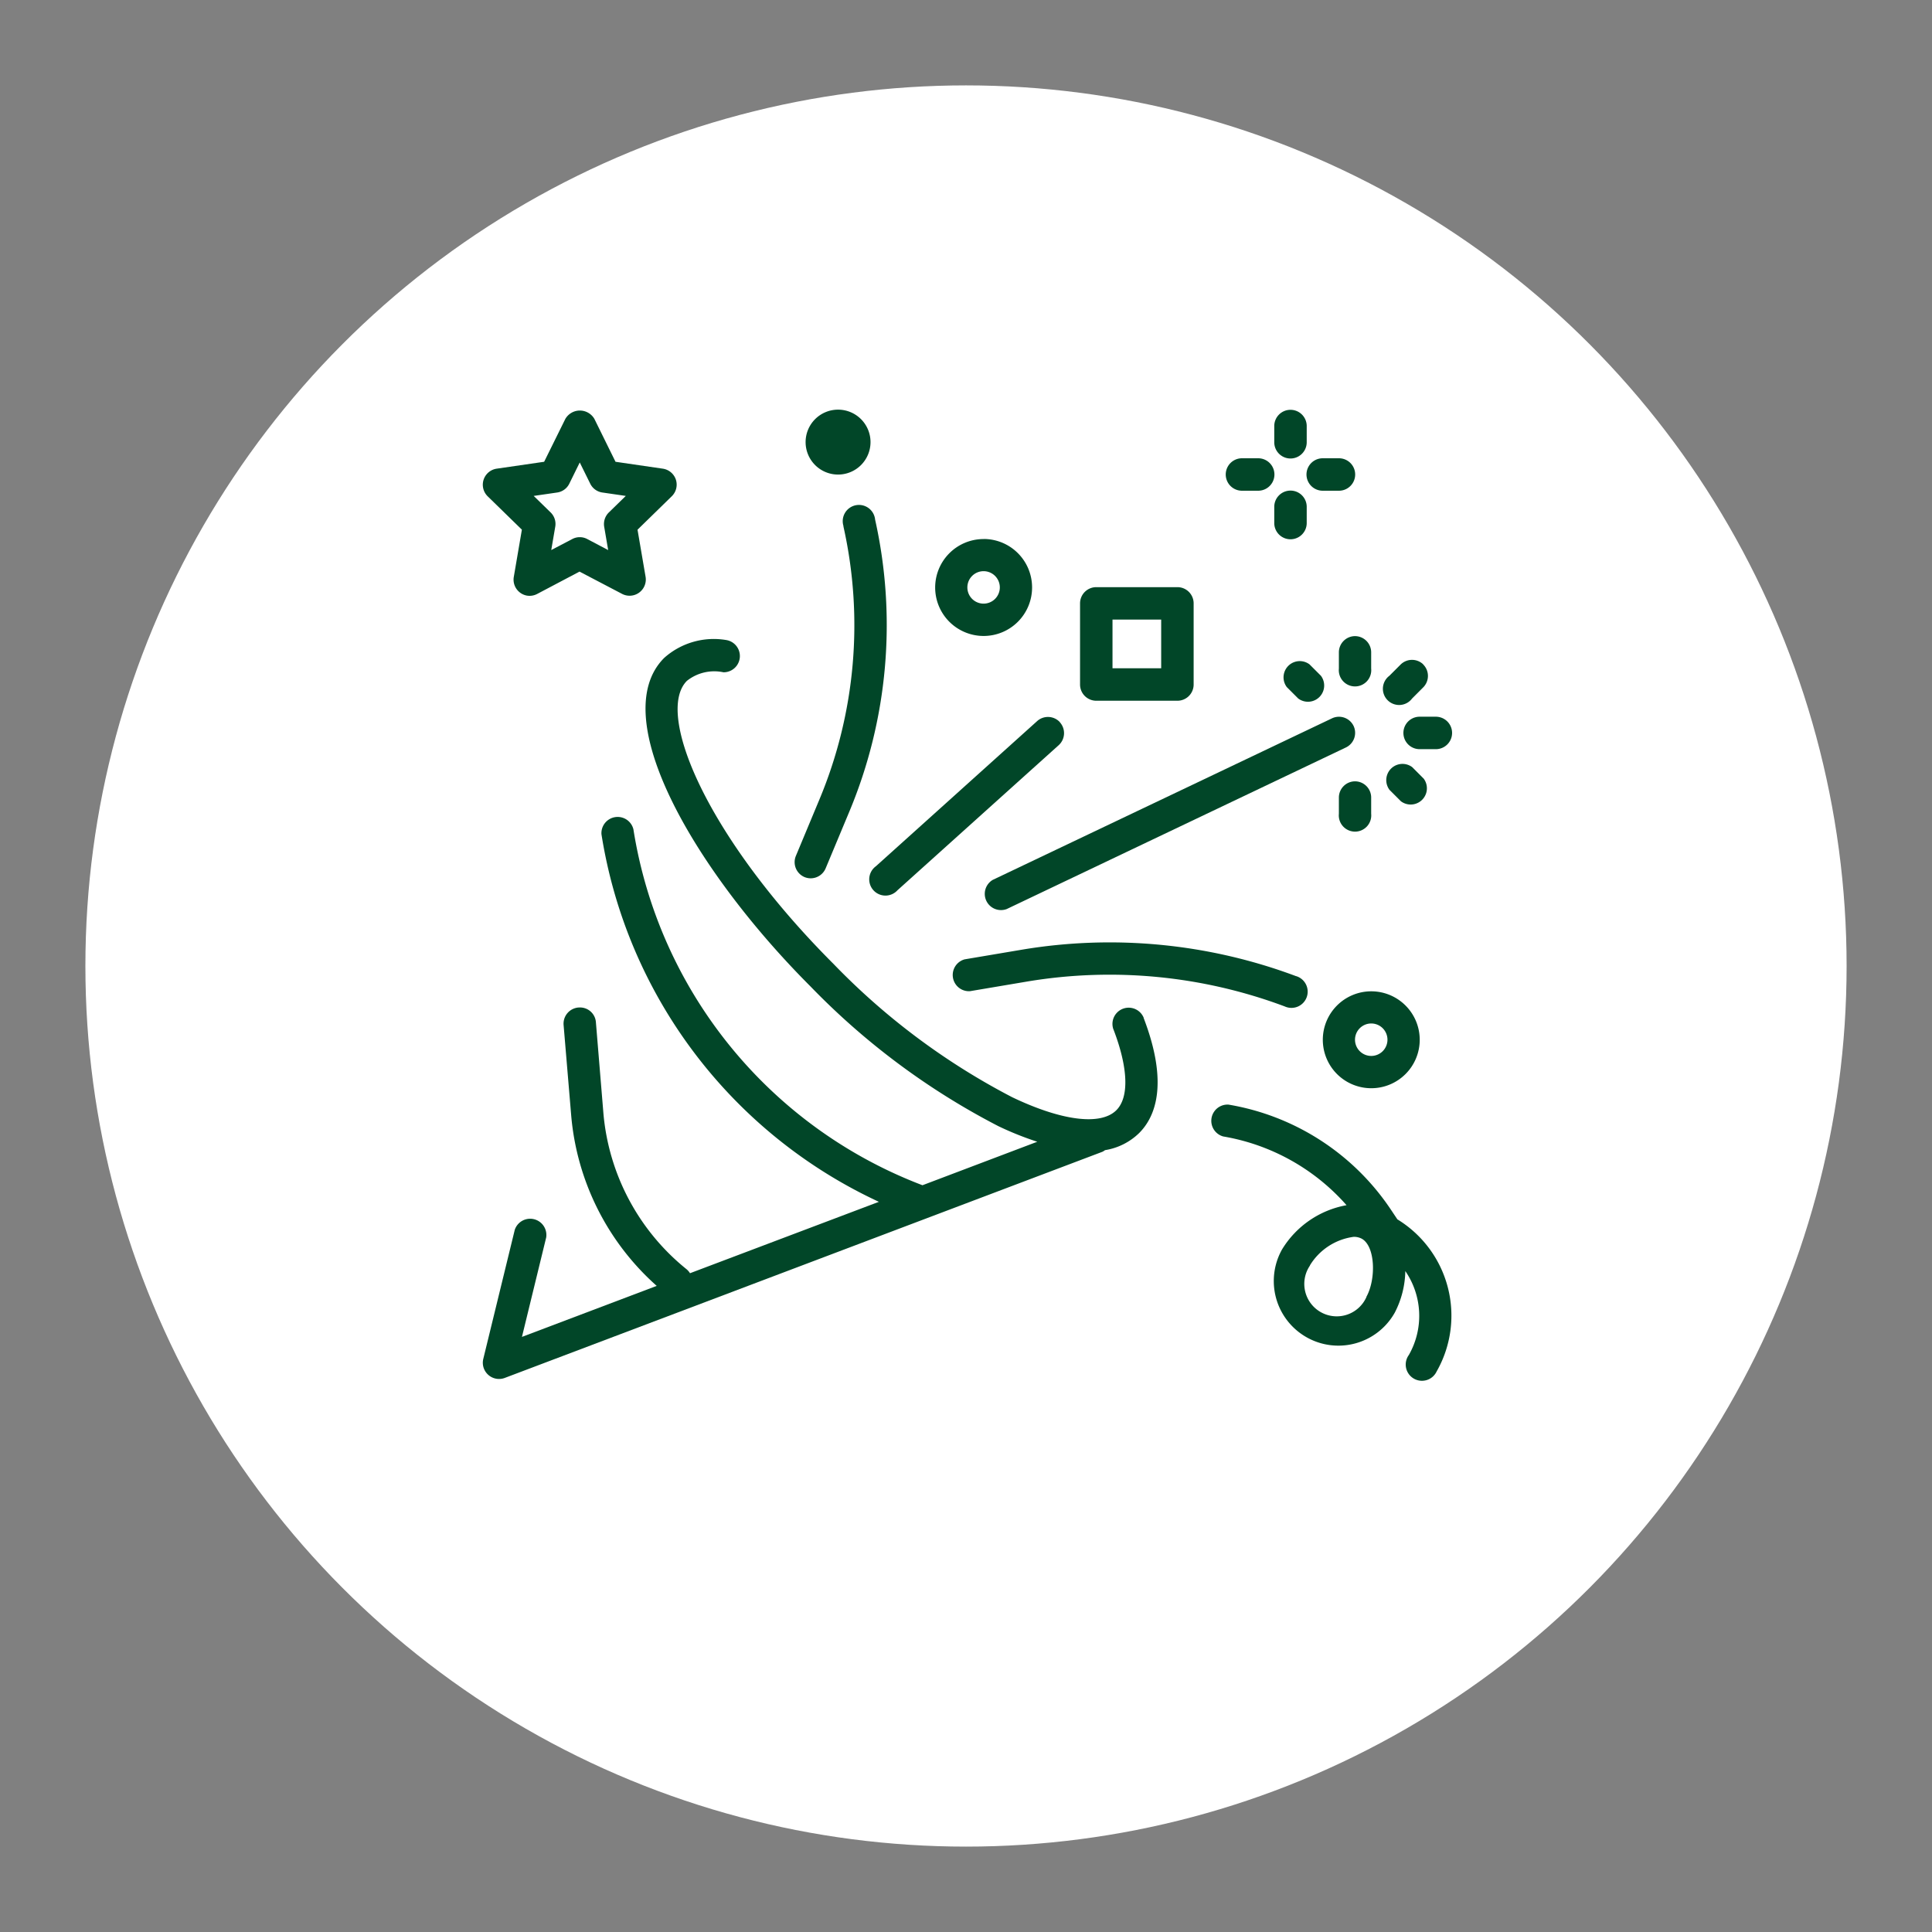
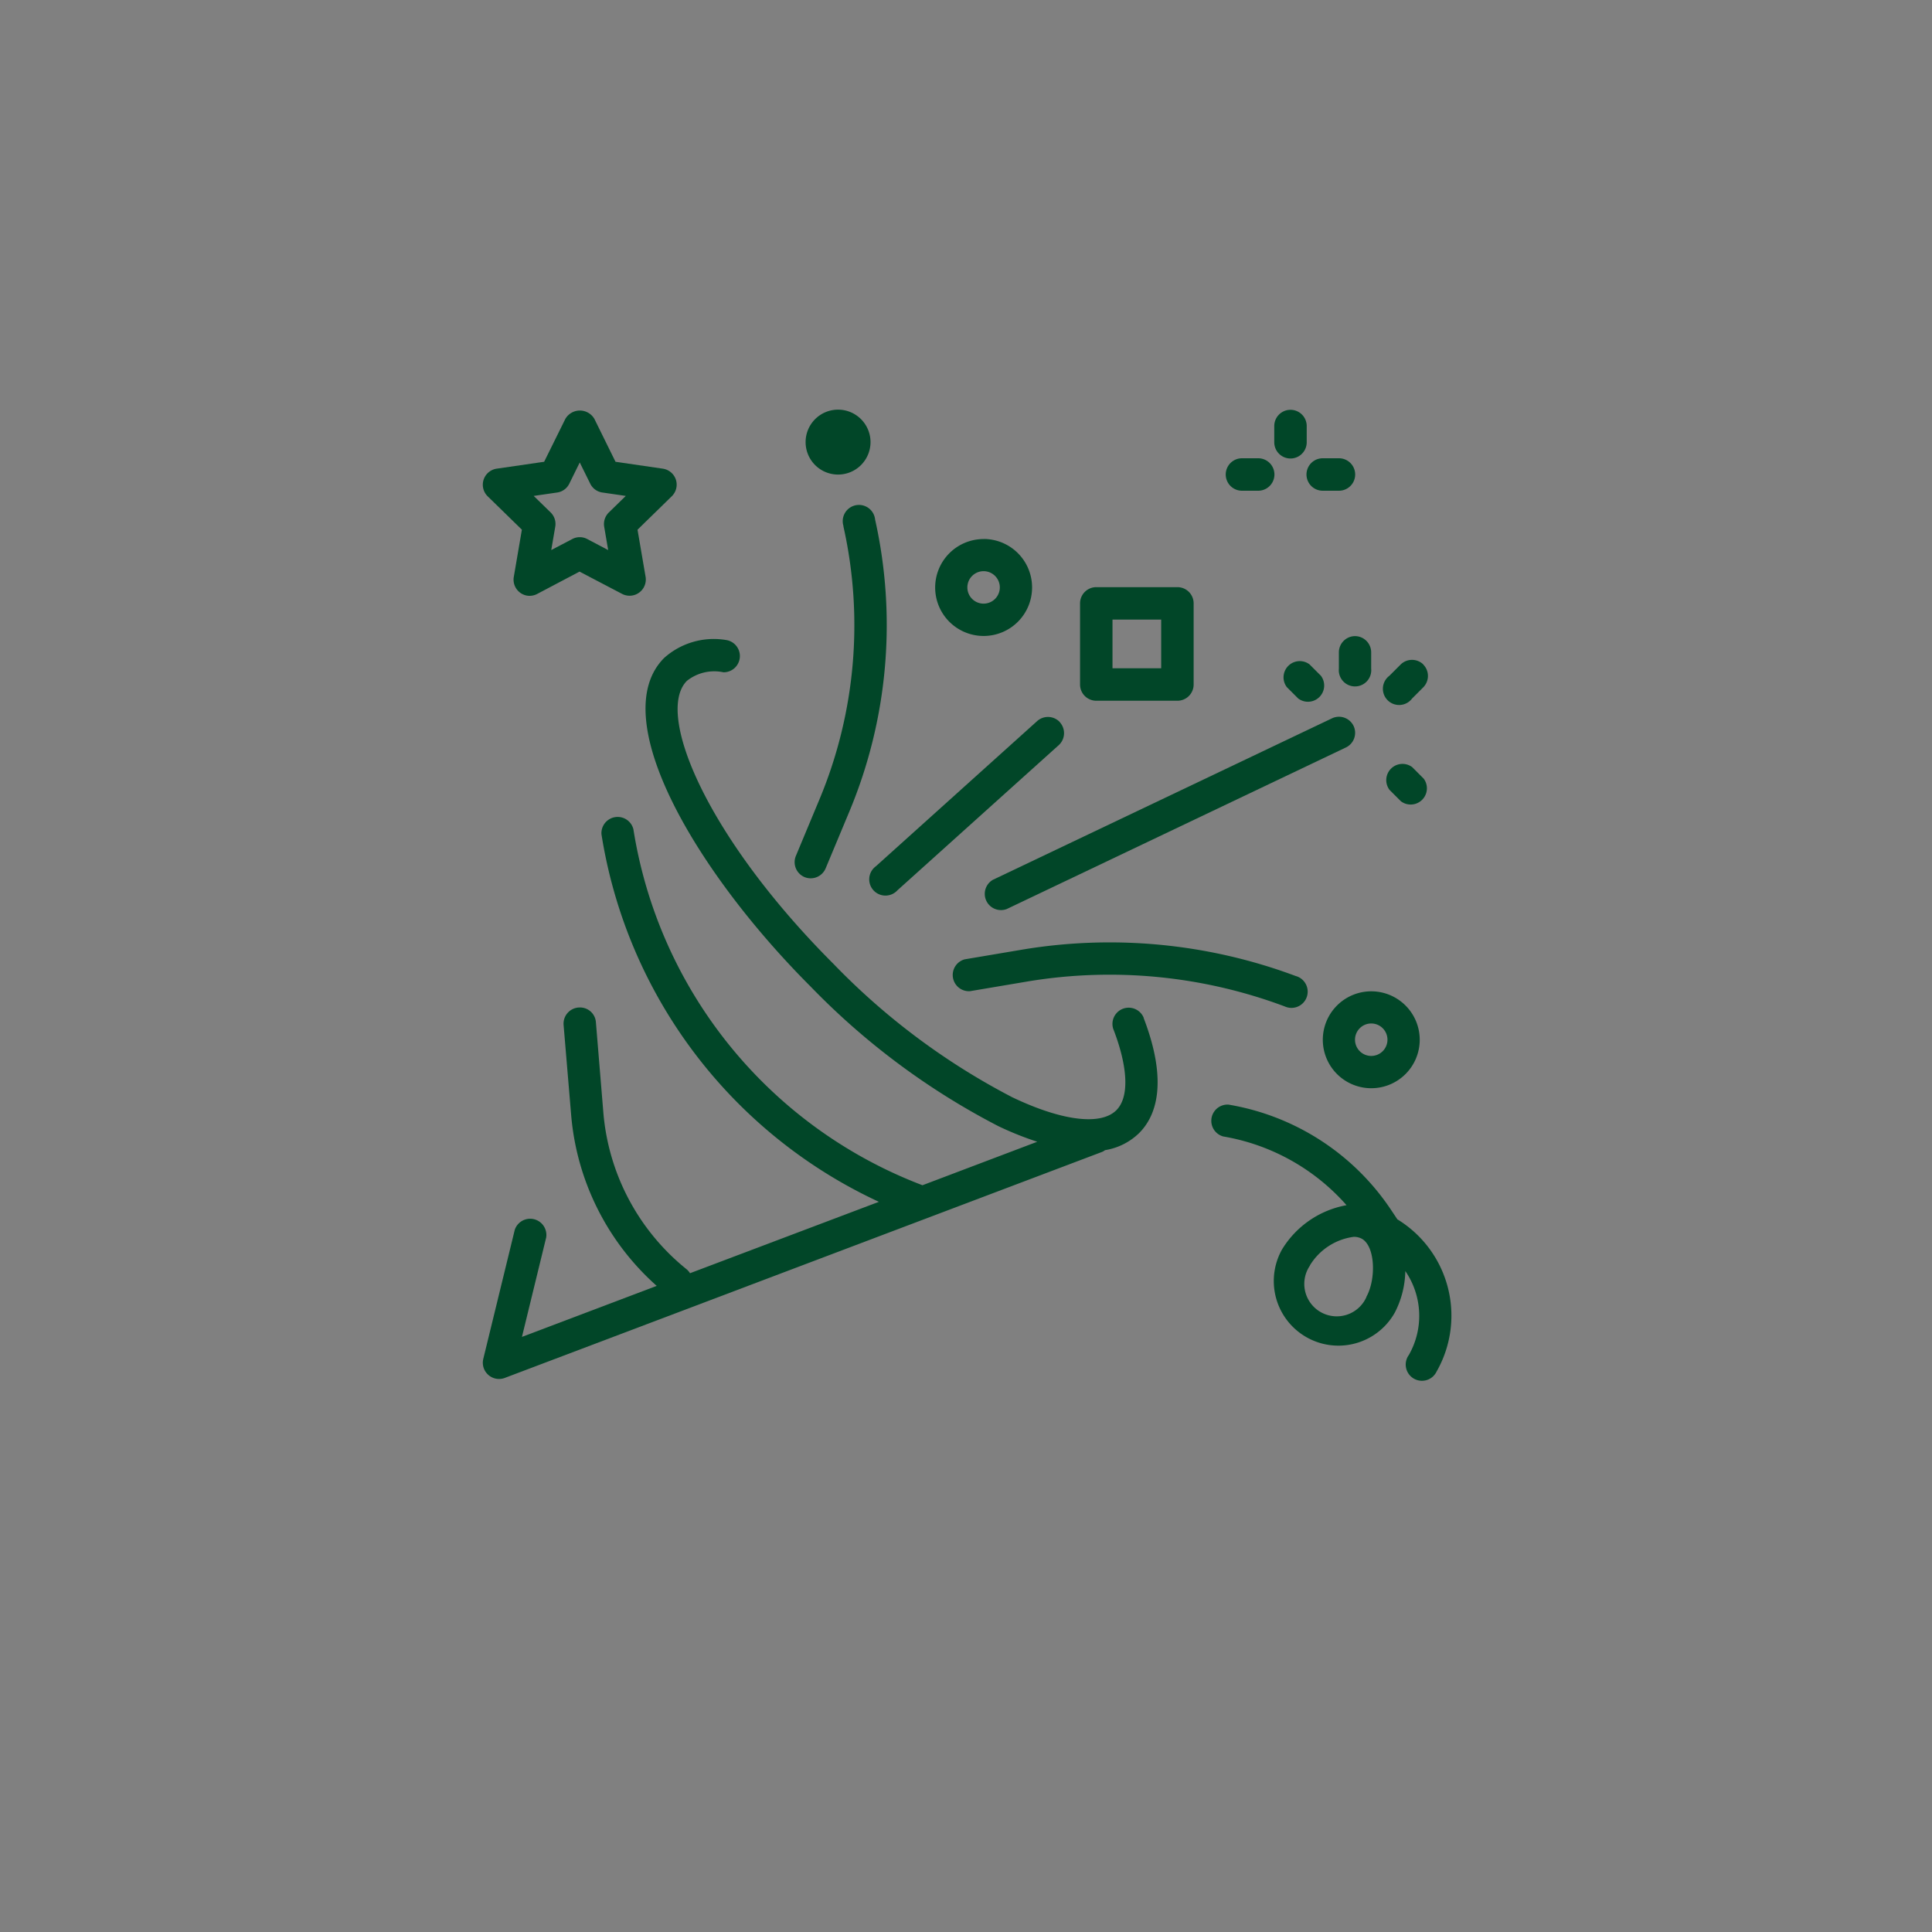
<svg xmlns="http://www.w3.org/2000/svg" id="Слой_1" data-name="Слой 1" viewBox="0 0 595.28 595.28">
  <rect x="0" y="0" width="595.28" height="595.28" fill="#808080" stroke="none" />
  <defs>
    <style>.cls-1{fill:#fff;}.cls-2{fill:#014628;}</style>
  </defs>
-   <circle class="cls-1" cx="297.64" cy="297.64" r="271.33" />
  <path class="cls-2" d="M352.4,313.61A5,5,0,0,0,343,317c0,.06.05.12.08.19,4.54,11.84,4.87,20.9.89,24.88-4.81,4.81-16.81,3.31-32.1-4a212.75,212.75,0,0,1-55.09-41.11c-39-39-55.07-77.25-45.12-87.19a13.55,13.55,0,0,1,11.25-2.63,5,5,0,0,0,1-9.91,22.94,22.94,0,0,0-19.26,5.48c-18.24,18.23,9.64,65.78,45.12,101.27a222.64,222.64,0,0,0,57.83,43,97.34,97.34,0,0,0,12,4.81l-35.37,13.4A140.86,140.86,0,0,1,195.16,255.5a5,5,0,0,0-9.84,1.55A150.76,150.76,0,0,0,270.8,370.3l-58.2,22a5.13,5.13,0,0,0-1-1.18A69.36,69.36,0,0,1,185.92,343l-2.31-28a4.9,4.9,0,0,0-5.24-4.57h-.15a5,5,0,0,0-4.57,5.35.06.06,0,0,1,0,0L176,343.76a79.34,79.34,0,0,0,26.34,52.44l-41.52,15.72,7.47-30.64a5,5,0,0,0-9.68-2.36l-9.71,39.81a5,5,0,0,0,6.6,5.84l184.15-69.68a4.75,4.75,0,0,0,.83-.51A19.39,19.39,0,0,0,351,349.1c4.93-4.93,9.18-15.1,1.36-35.49Zm0,0" />
  <path class="cls-2" d="M399.37,300.78A163.83,163.83,0,0,0,315,292.59l-17.78,3a5,5,0,0,0,1.64,9.81l17.78-3a153.92,153.92,0,0,1,79.19,7.69,5,5,0,1,0,3.5-9.34Zm0,0" />
  <path class="cls-2" d="M417.06,223.67a5,5,0,0,0-6.63-2.35L305.91,271.09a5,5,0,0,0,4.28,9L414.71,230.3a5,5,0,0,0,2.35-6.63Zm0,0" />
  <path class="cls-2" d="M269.63,160.05a5,5,0,1,0-9.75,2,1.16,1.16,0,0,0,0,.18,139.27,139.27,0,0,1-7.43,84.16l-7.24,17.36a5,5,0,0,0,2.67,6.49,5,5,0,0,0,1.91.38,5,5,0,0,0,4.6-3.06l7.24-17.34a149.1,149.1,0,0,0,8-90.15Zm0,0" />
  <path class="cls-2" d="M422.5,305.44a14.93,14.93,0,1,0,14.94,14.93,14.94,14.94,0,0,0-14.94-14.93Zm0,19.91a5,5,0,1,1,5-5,5,5,0,0,1-5,5Zm0,0" />
  <path class="cls-2" d="M303.06,166.09A14.93,14.93,0,1,0,318,181a14.92,14.92,0,0,0-14.93-14.93Zm0,19.9a5,5,0,1,1,5-5,5,5,0,0,1-5,5Zm0,0" />
  <path class="cls-2" d="M268.22,136.22a10,10,0,1,1-10-10,10,10,0,0,1,10,10Zm0,0" />
-   <path class="cls-2" d="M397.62,151.16a5,5,0,0,0-5,5v5a5,5,0,0,0,10,0v-5a5,5,0,0,0-5-5Zm0,0" />
  <path class="cls-2" d="M397.62,126.27a5,5,0,0,0-5,5v5a5,5,0,0,0,10,0v-5a5,5,0,0,0-5-5Zm0,0" />
  <path class="cls-2" d="M412.55,141.2h-5a5,5,0,0,0,0,10h5a5,5,0,0,0,0-10Zm0,0" />
  <path class="cls-2" d="M387.67,141.2h-5a5,5,0,0,0,0,10h5a5,5,0,0,0,0-10Zm0,0" />
  <path class="cls-2" d="M362.78,180.91h-25a5,5,0,0,0-5,5v25a5,5,0,0,0,5,5h25a5,5,0,0,0,5-5v-25a5,5,0,0,0-5-5Zm-5,25h-15v-15h15Zm0,0" />
  <path class="cls-2" d="M326.53,222.47a5,5,0,0,0-6.89-.36l-49.77,44.8a5,5,0,1,0,6.66,7.39l49.77-44.79a5,5,0,0,0,.23-7Zm0,0" />
-   <path class="cls-2" d="M417.53,240.74a5,5,0,0,0-5,5v5a5,5,0,1,0,9.95,0v-5a5,5,0,0,0-5-5Zm0,0" />
  <path class="cls-2" d="M438.64,239.89l-3.51-3.52a5,5,0,0,0-7,7l3.52,3.52a5,5,0,0,0,7-7Zm0,0" />
-   <path class="cls-2" d="M442.41,220.83h-5a5,5,0,0,0,0,10h5a5,5,0,0,0,0-10Zm0,0" />
  <path class="cls-2" d="M438.52,204.7a5,5,0,0,0-6.91,0l-3.52,3.52a5,5,0,1,0,7,7l3.51-3.52a5,5,0,0,0-.12-7Zm0,0" />
  <path class="cls-2" d="M417.53,196a5,5,0,0,0-5,5v5a5,5,0,1,0,9.95,0v-5a5,5,0,0,0-5-5Zm0,0" />
  <path class="cls-2" d="M407,208.22l-3.52-3.52a5,5,0,0,0-7,7l3.52,3.52a5,5,0,0,0,7-7Zm0,0" />
  <path class="cls-2" d="M208.25,147.79a5,5,0,0,0-4-3.38l-14.6-2.13-6.52-13.23a5.18,5.18,0,0,0-7.09-1.84,5.23,5.23,0,0,0-1.84,1.84l-6.54,13.23L153,144.41a5,5,0,0,0-2.77,8.48l10.57,10.31-2.49,14.54a5,5,0,0,0,4,5.77,5,5,0,0,0,3.19-.5l13.06-6.89L191.7,183a5,5,0,0,0,7.22-5.25l-2.49-14.54L207,152.89a5,5,0,0,0,1.25-5.1ZM187.59,157.9a5,5,0,0,0-1.43,4.4l1.23,7.19-6.44-3.4a4.93,4.93,0,0,0-4.63,0l-6.47,3.39,1.23-7.19a4.94,4.94,0,0,0-1.41-4.39l-5.23-5.1,7.23-1.05a4.94,4.94,0,0,0,3.74-2.72l3.22-6.54,3.23,6.54a4.94,4.94,0,0,0,3.74,2.72l7.22,1.05Zm0,0" />
  <path class="cls-2" d="M430.58,375.74h0l-2.05-3.07a75.1,75.1,0,0,0-50-32.32,5,5,0,0,0-1.64,9.81,65.15,65.15,0,0,1,38,21.18A29.37,29.37,0,0,0,395,385a19.91,19.91,0,1,0,34.77,19.41A28.88,28.88,0,0,0,433,391.64a24.34,24.34,0,0,1,1.09,25.85,5,5,0,1,0,8.56,5.08,1.71,1.71,0,0,1,.13-.23,34.76,34.76,0,0,0-12.16-46.6Zm-9.53,23.82a10,10,0,1,1-17.43-9.62l0-.08a18.66,18.66,0,0,1,13.48-8.77,5.15,5.15,0,0,1,2.49.58c4.2,2.34,4.42,12.51,1.42,17.89Zm0,0" />
</svg>